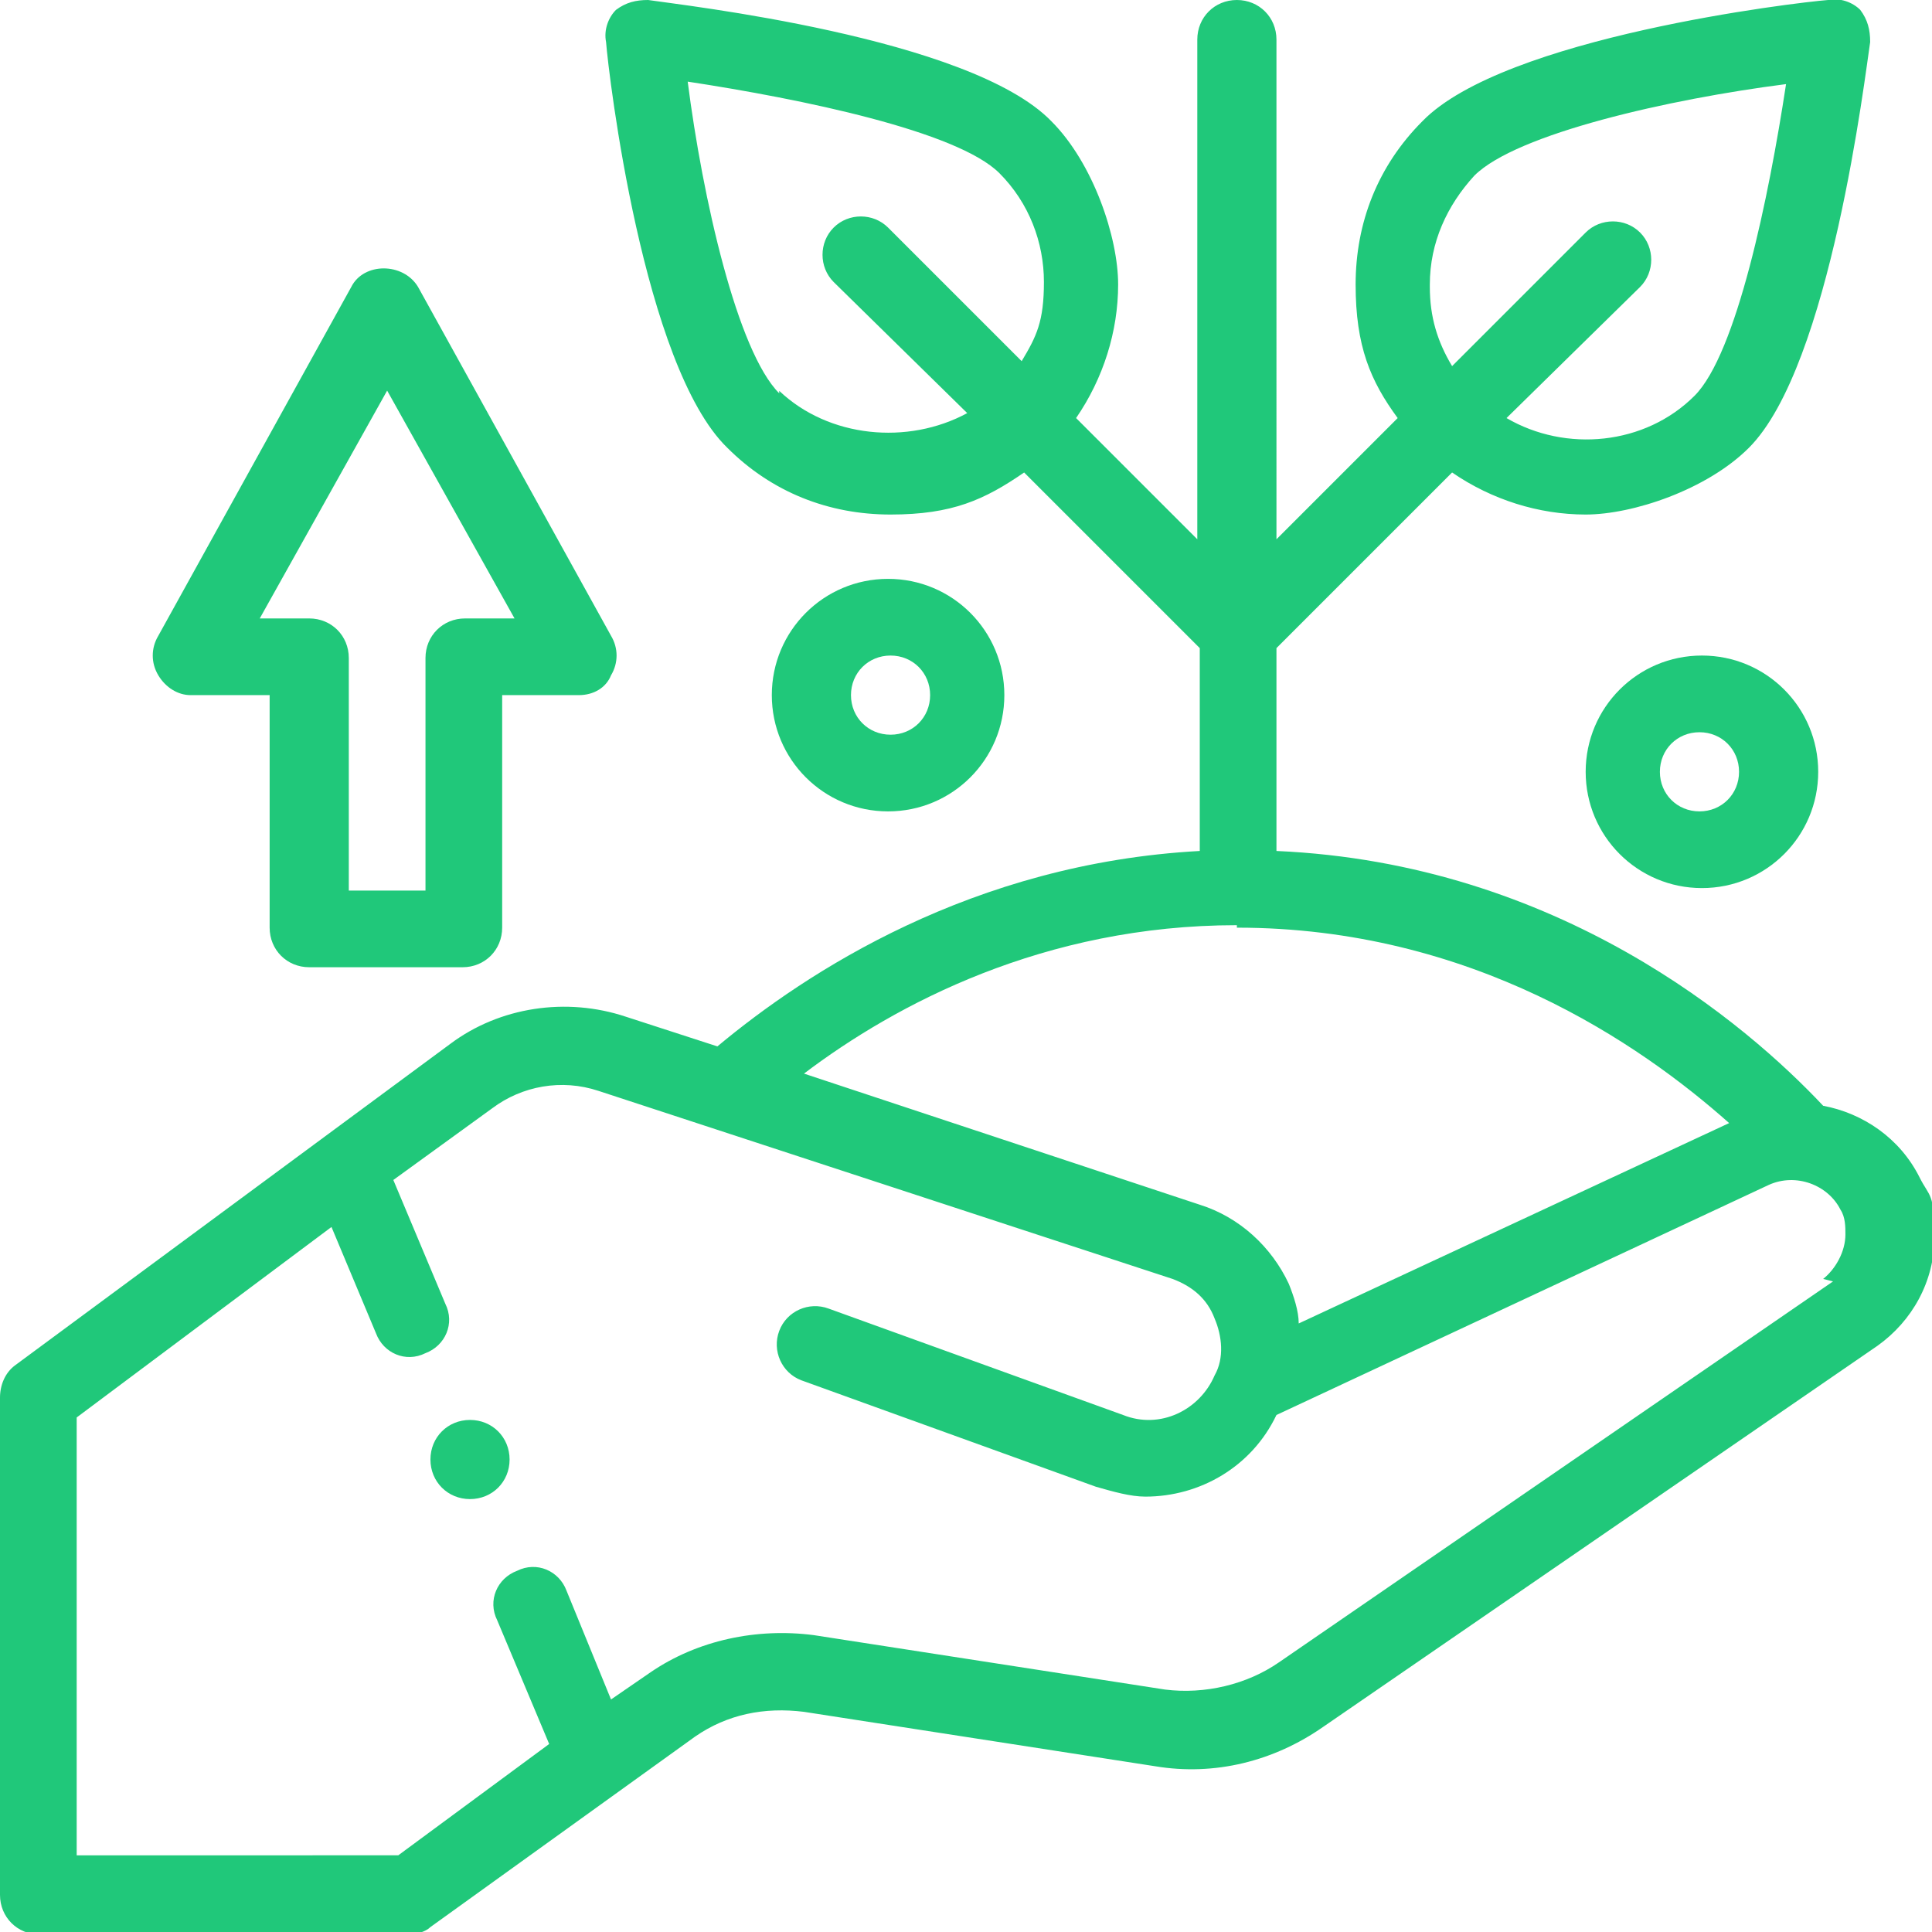
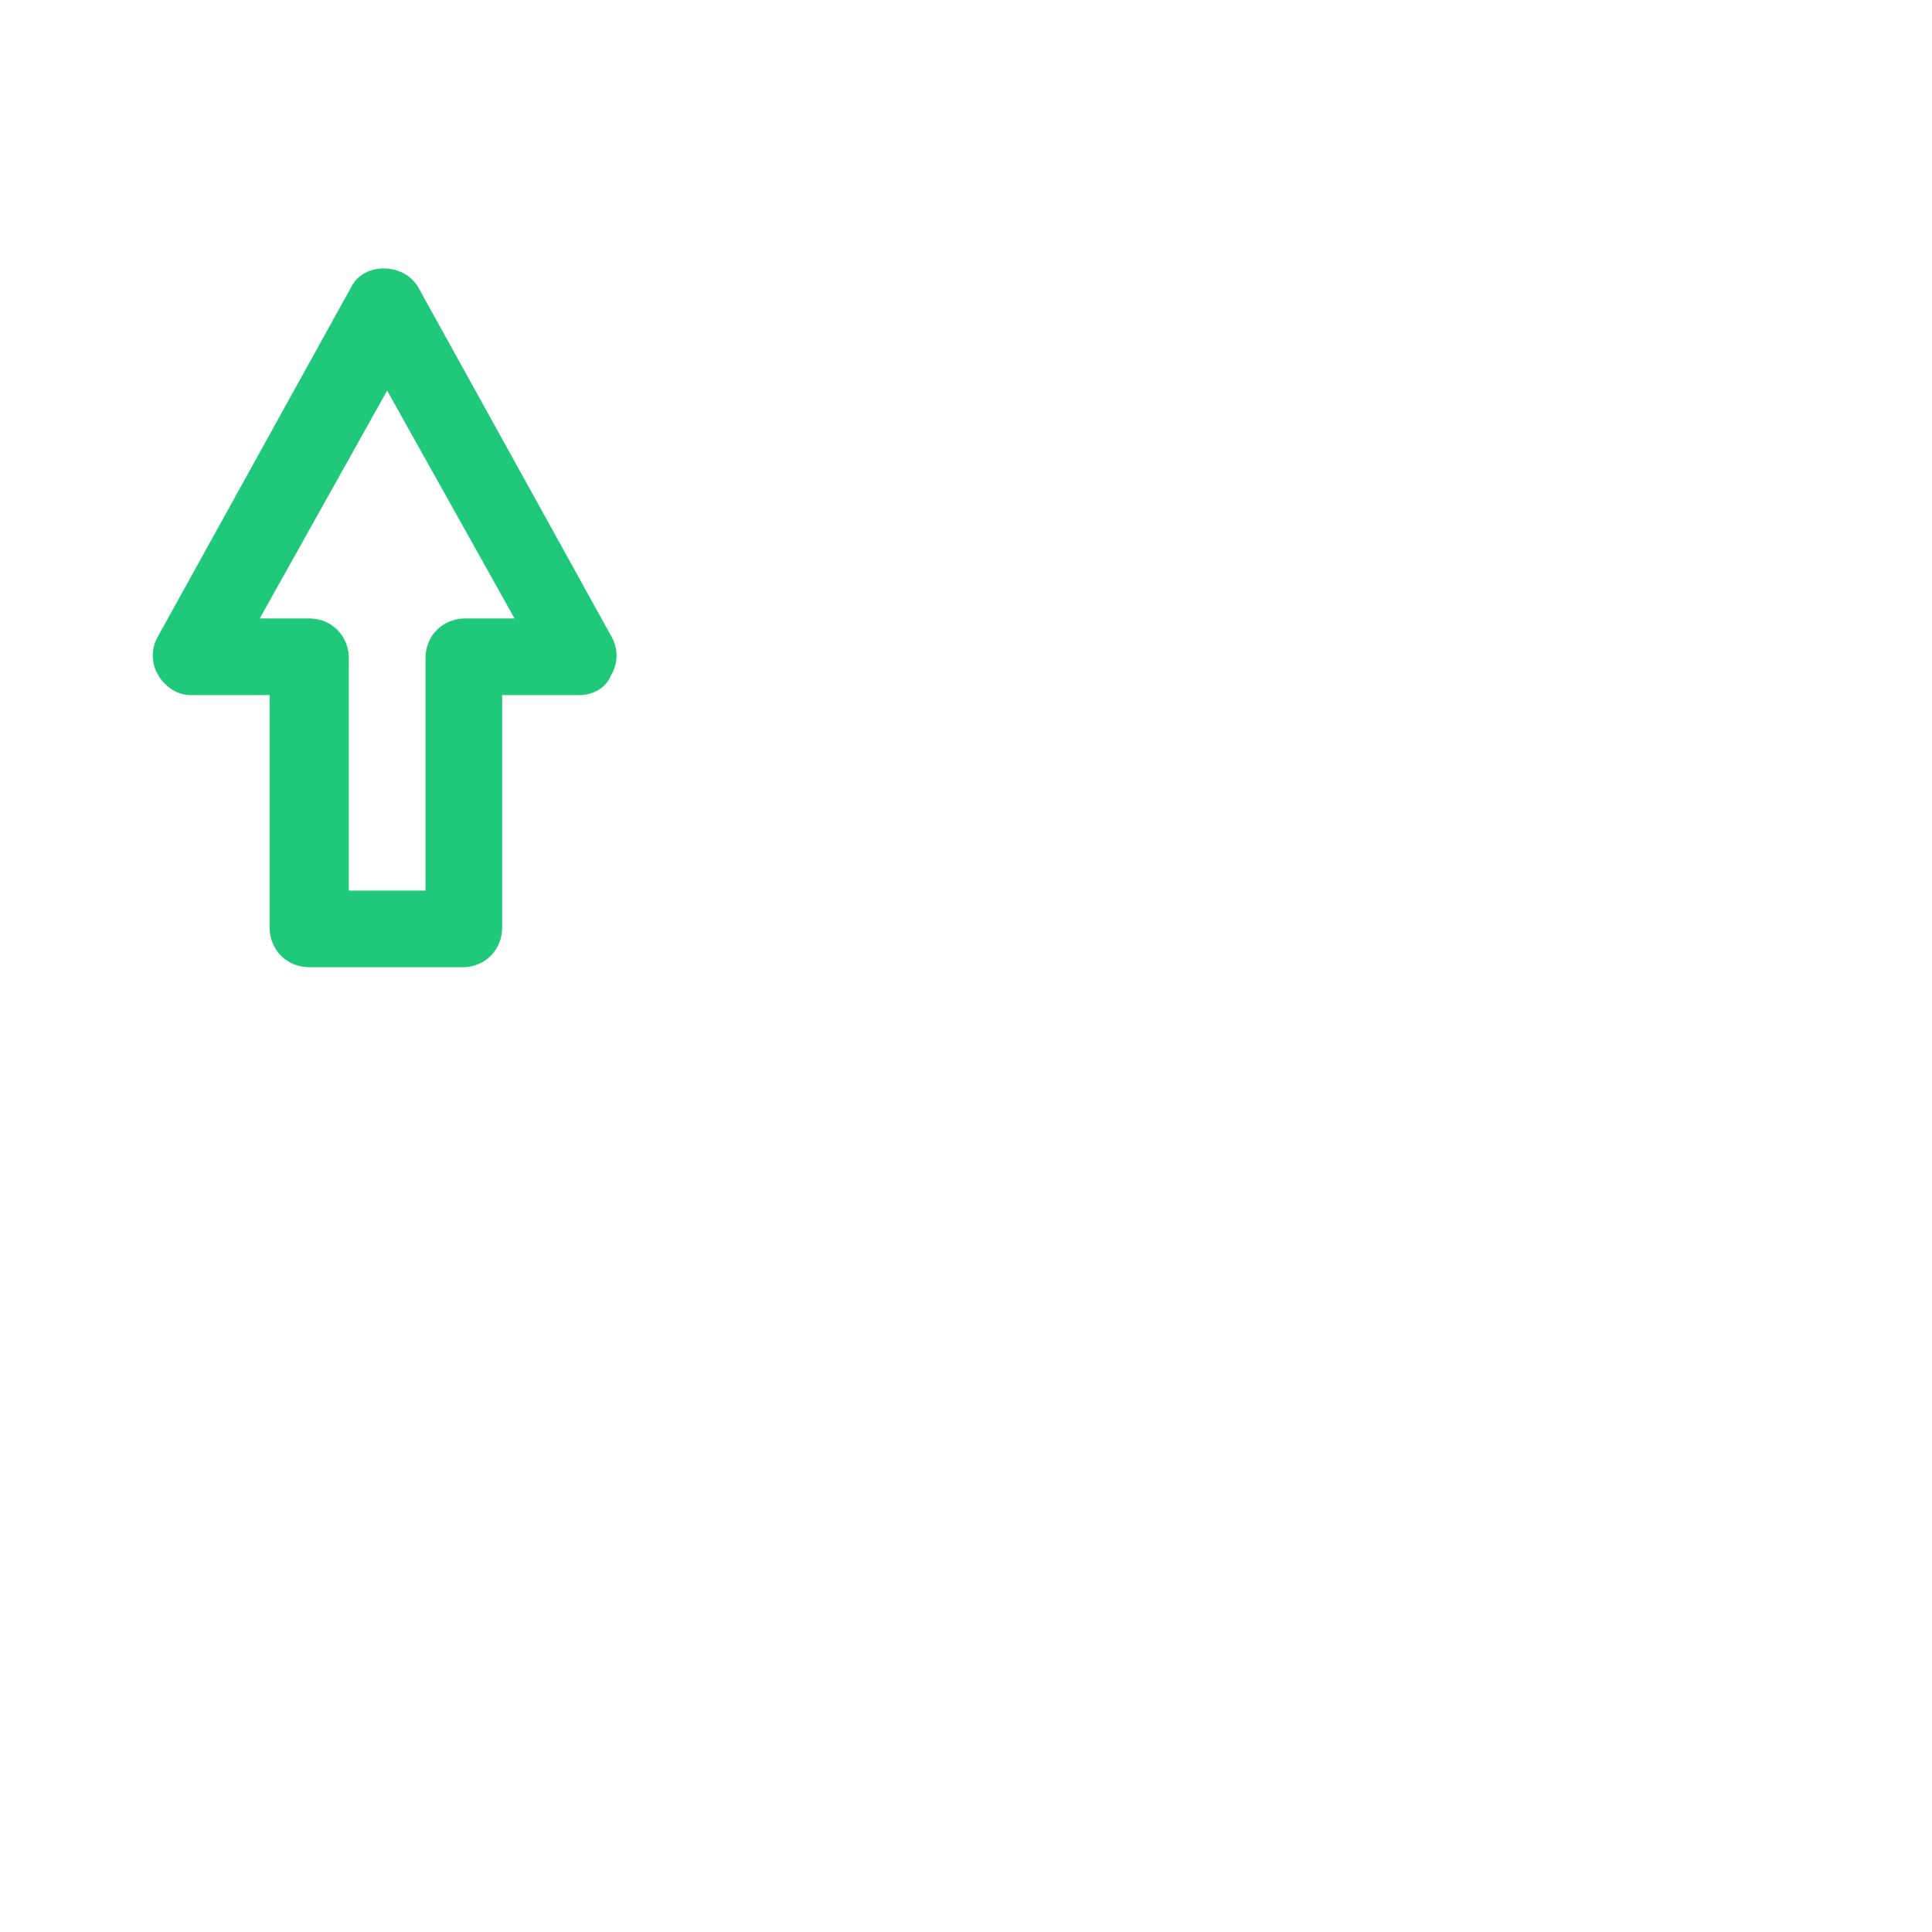
<svg xmlns="http://www.w3.org/2000/svg" id="Layer_1" version="1.1" viewBox="0 0 78.1 78.1">
  <defs>
    <style>
      .st0 {
        fill: #20c87a;
      }
    </style>
  </defs>
-   <path class="st0" d="M77.6,47.6c-.8-1.6-2.3-2.6-3.9-2.9-3.1-3.3-10.7-9.8-22.1-10.3v-8.2l7.1-7.1c1.6,1.1,3.5,1.7,5.4,1.7s4.9-1,6.6-2.7c3.3-3.3,4.7-15.1,4.9-16.4,0-.5-.1-.9-.4-1.3-.3-.3-.8-.5-1.3-.4-1.3.1-13.1,1.5-16.4,4.9-1.8,1.8-2.7,4.1-2.7,6.6s.6,3.9,1.7,5.4l-4.9,4.9V1.6c0-.9-.7-1.6-1.6-1.6s-1.6.7-1.6,1.6v20.2l-4.9-4.9c1.1-1.6,1.7-3.5,1.7-5.4s-1-4.9-2.7-6.6C39.2,1.5,27.5.2,26.2,0c-.5,0-.9.1-1.3.4-.3.3-.5.8-.4,1.3.1,1.3,1.5,13.1,4.9,16.4,1.8,1.8,4.1,2.7,6.6,2.7s3.8-.6,5.4-1.7l7.1,7.1v8.2c-9.2.5-15.9,4.9-19.5,7.9l-3.7-1.2c-2.4-.8-5.1-.4-7.1,1.1L.6,55.2c-.4.3-.6.8-.6,1.3v20.1c0,.9.7,1.6,1.6,1.6h14.9c.3,0,.7-.1.9-.3l10.7-7.7c1.3-.9,2.8-1.2,4.4-1l14.2,2.2c2.4.4,4.8-.2,6.8-1.6l22.4-15.4c1.4-1,2.3-2.6,2.3-4.4s-.2-1.6-.6-2.4ZM57.8,11.5c0-1.7.7-3.2,1.8-4.4,1.7-1.7,7.9-3.1,12.6-3.7-.7,4.6-2,10.9-3.7,12.6-2,2-5.2,2.3-7.6.9l5.4-5.3c.6-.6.6-1.6,0-2.2-.6-.6-1.6-.6-2.2,0l-5.4,5.4c-.6-1-.9-2-.9-3.2ZM31.5,15.9c-1.7-1.7-3.1-7.9-3.7-12.6,4.6.7,10.9,2,12.6,3.7,1.2,1.2,1.8,2.8,1.8,4.4s-.3,2.2-.9,3.2l-5.4-5.4c-.6-.6-1.6-.6-2.2,0-.6.6-.6,1.6,0,2.2l5.4,5.3c-2.4,1.3-5.6,1-7.6-.9ZM50,37.5c9.5,0,16.3,4.7,19.9,7.9l-17.4,8.1c0-.5-.2-1.1-.4-1.6-.7-1.5-2-2.7-3.6-3.2l-16-5.3c3.7-2.8,9.7-6,17.5-6ZM74.1,51.8l-22.4,15.4c-1.3.9-3,1.3-4.6,1.1l-14.2-2.2c-2.3-.3-4.7.2-6.6,1.5l-1.6,1.1-1.8-4.4c-.3-.8-1.2-1.2-2-.8-.8.3-1.2,1.2-.8,2l2.1,5-6.1,4.5H3.1v-17.7l10.3-7.7,1.8,4.3c.3.8,1.2,1.2,2,.8.8-.3,1.2-1.2.8-2l-2.1-5,4-2.9c1.2-.9,2.8-1.2,4.3-.7l23.2,7.6c.8.3,1.4.8,1.7,1.6.3.7.4,1.6,0,2.3-.6,1.4-2.2,2.2-3.7,1.6l-11.9-4.3c-.8-.3-1.7.1-2,.9-.3.8.1,1.7.9,2l11.9,4.3c.7.2,1.4.4,2,.4,2.2,0,4.3-1.2,5.3-3.3l19.9-9.3c1.1-.5,2.4,0,2.9,1,.2.3.2.7.2,1,0,.7-.4,1.4-.9,1.8Z" />
-   <path class="st0" d="M40.6,28.1c0-2.6-2.1-4.7-4.7-4.7s-4.7,2.1-4.7,4.7,2.1,4.7,4.7,4.7,4.7-2.1,4.7-4.7ZM34.4,28.1c0-.9.7-1.6,1.6-1.6s1.6.7,1.6,1.6-.7,1.6-1.6,1.6-1.6-.7-1.6-1.6Z" />
-   <path class="st0" d="M64.1,31.2c0,2.6,2.1,4.7,4.7,4.7s4.7-2.1,4.7-4.7-2.1-4.7-4.7-4.7-4.7,2.1-4.7,4.7ZM70.3,31.2c0,.9-.7,1.6-1.6,1.6s-1.6-.7-1.6-1.6.7-1.6,1.6-1.6,1.6.7,1.6,1.6Z" />
  <path class="st0" d="M7.8,28.1h3.1v9.4c0,.9.7,1.6,1.6,1.6h6.2c.9,0,1.6-.7,1.6-1.6v-9.4h3.1c.6,0,1.1-.3,1.3-.8.3-.5.3-1.1,0-1.6l-7.8-14.1c-.6-1-2.2-1-2.7,0l-7.8,14.1c-.3.5-.3,1.1,0,1.6.3.5.8.8,1.3.8ZM15.6,15.7l5.2,9.3h-2c-.9,0-1.6.7-1.6,1.6v9.4h-3.1v-9.4c0-.9-.7-1.6-1.6-1.6h-2l5.2-9.3Z" />
-   <path class="st0" d="M19,60.6c.9,0,1.6-.7,1.6-1.6s-.7-1.6-1.6-1.6-1.6.7-1.6,1.6.7,1.6,1.6,1.6Z" />
</svg>